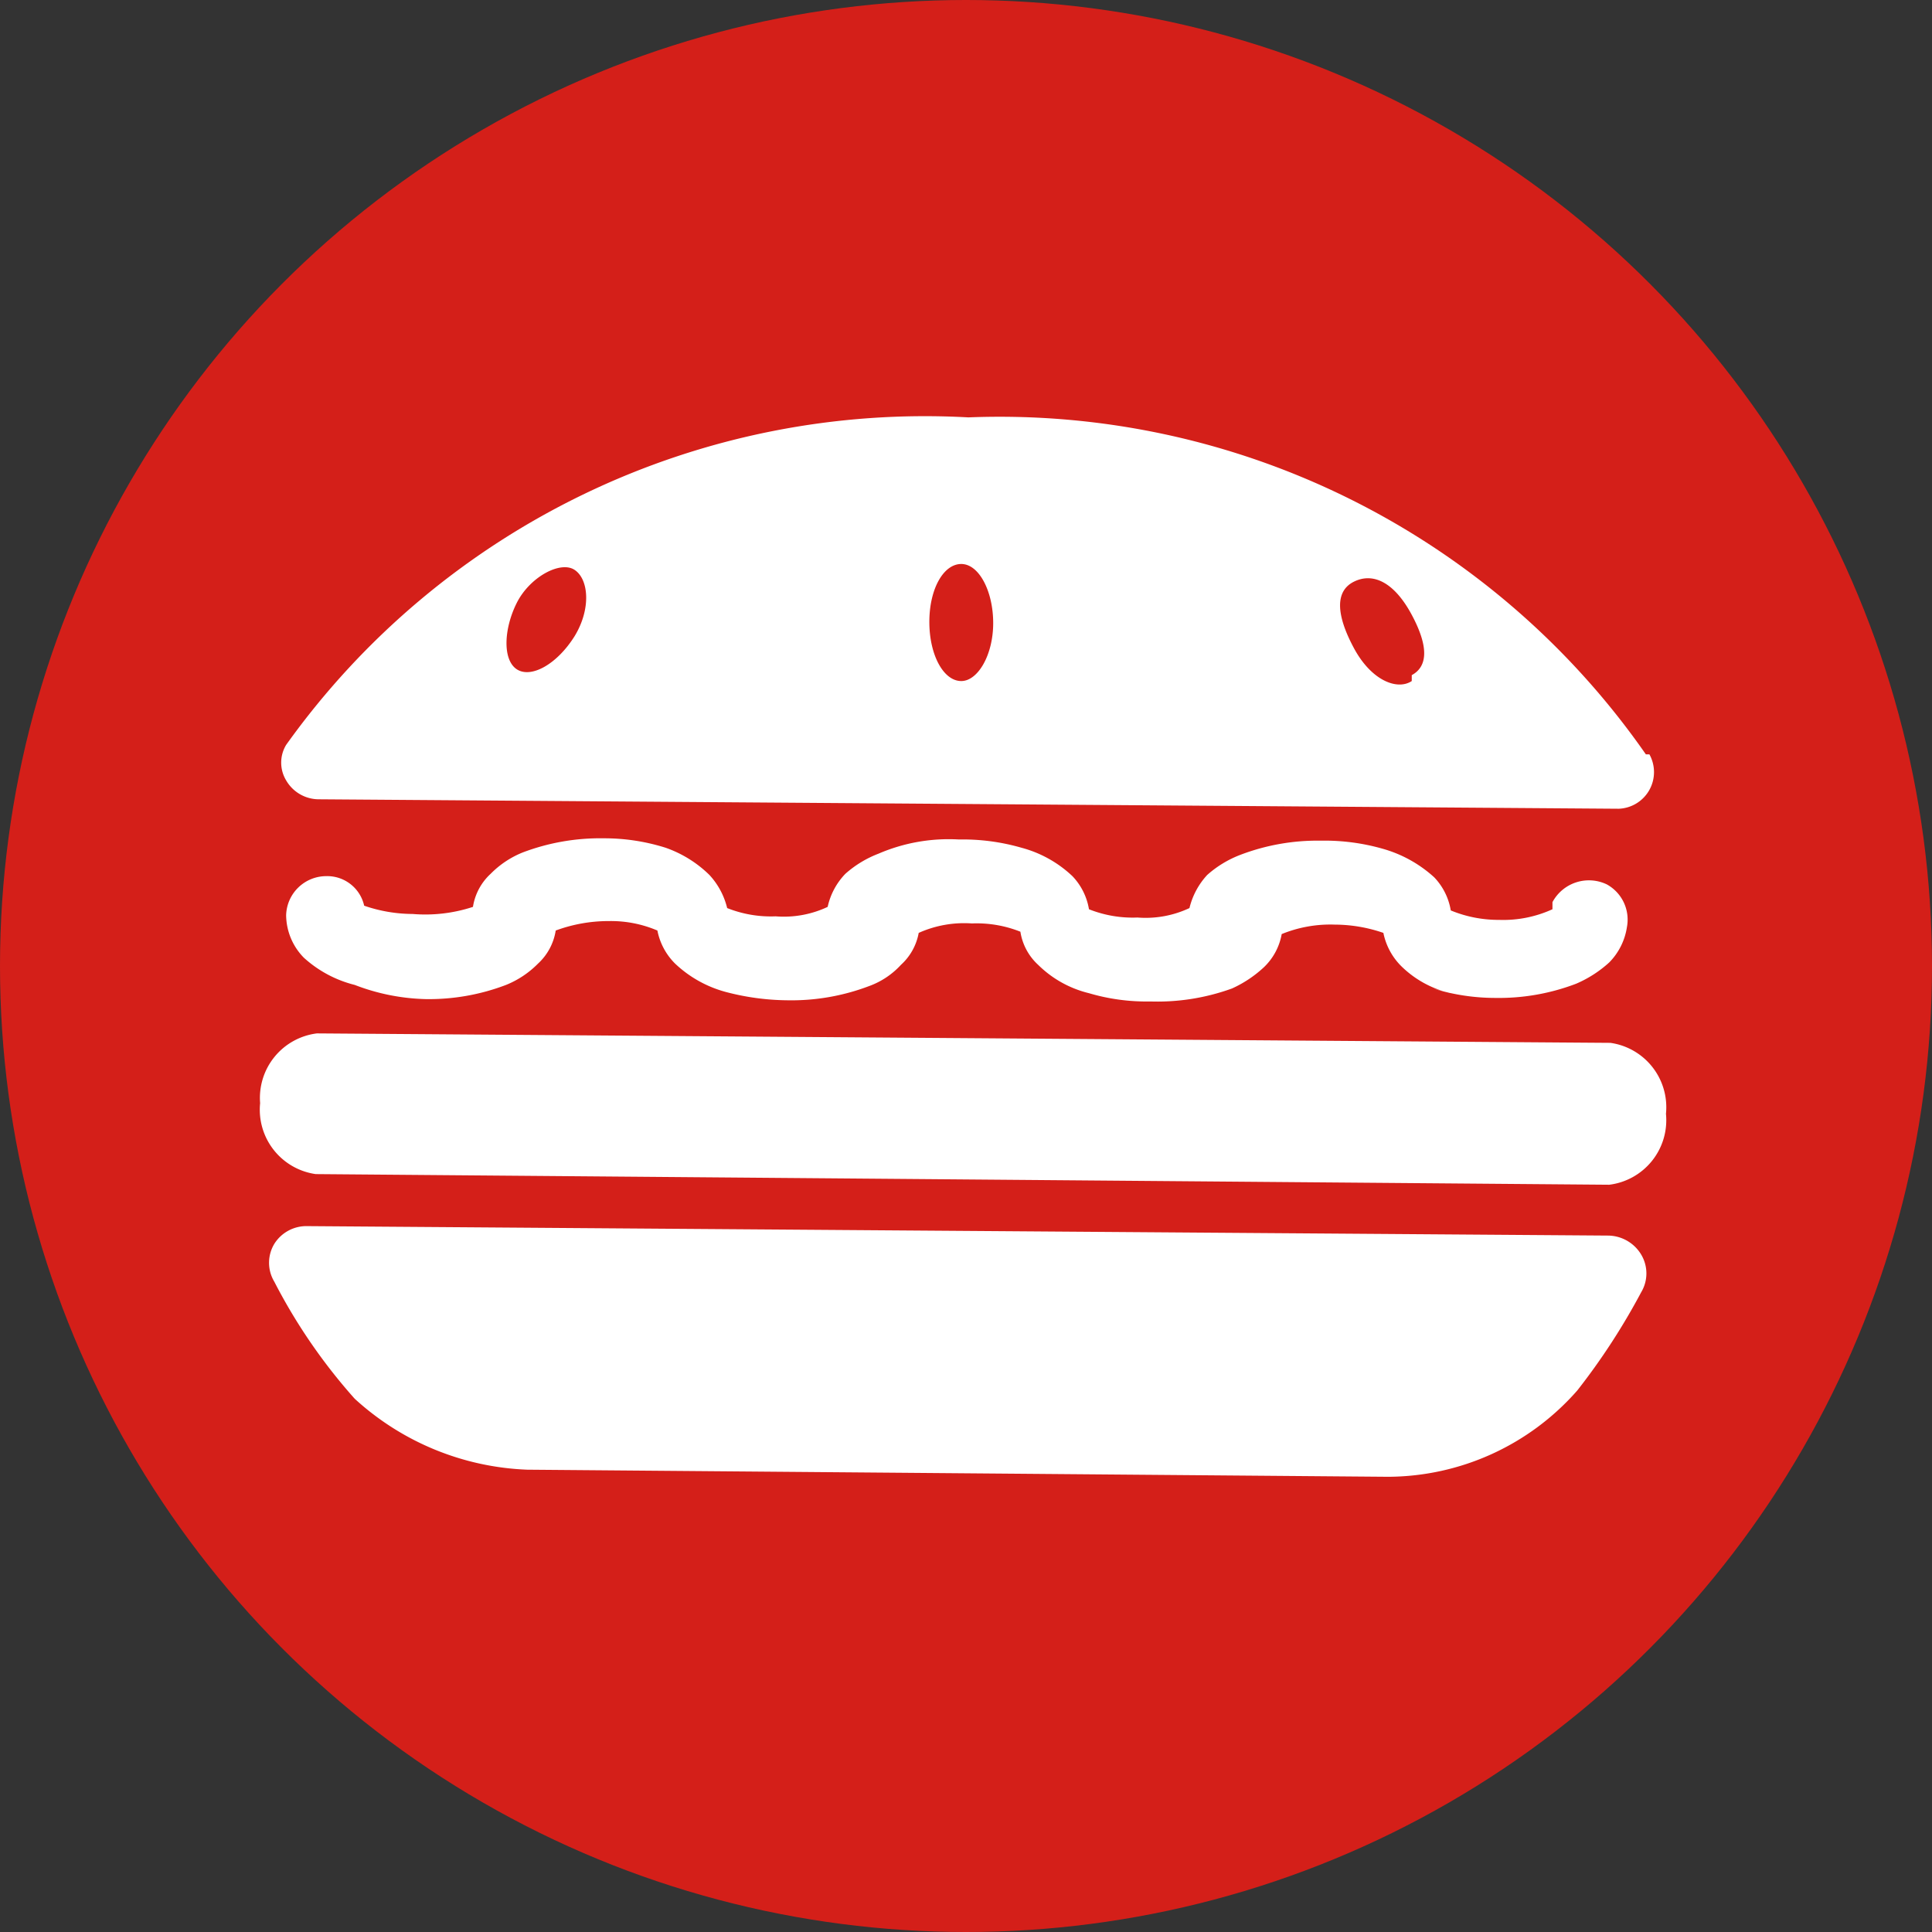
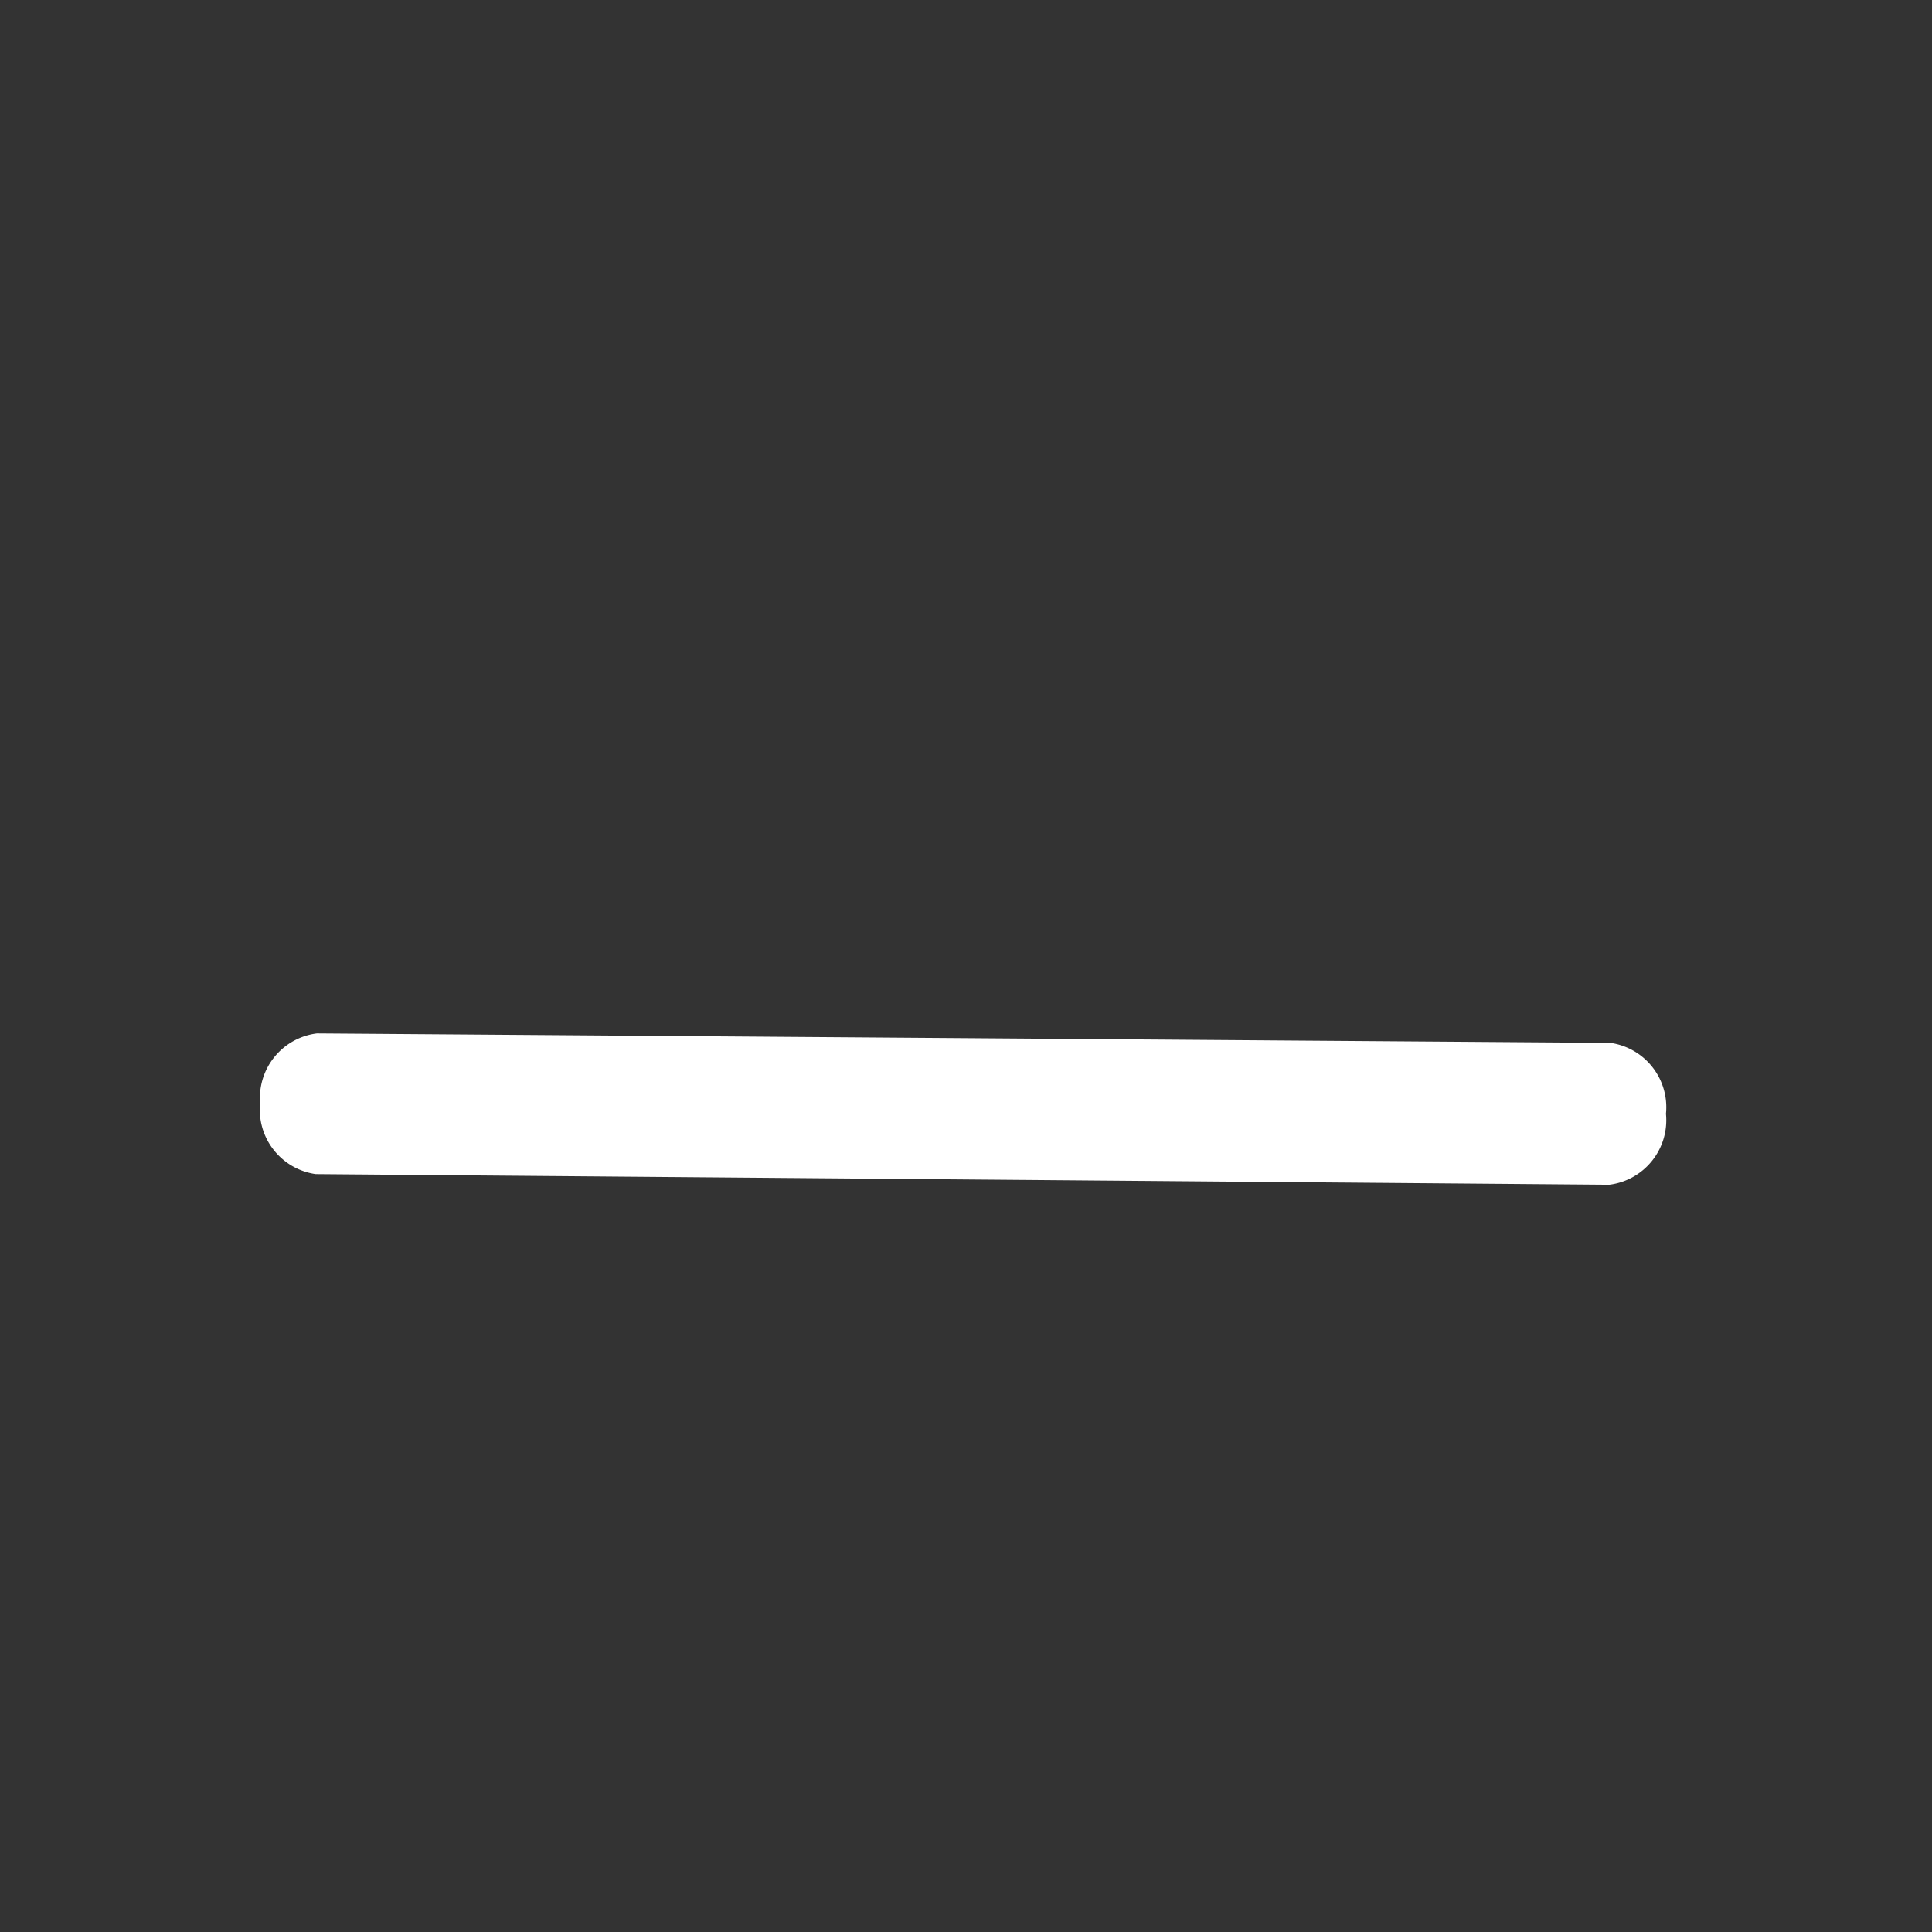
<svg xmlns="http://www.w3.org/2000/svg" viewBox="0 0 16.34 16.34">
  <rect x="0" y="0" width="16.34" height="16.34" fill="#333333" stroke="none" />
  <defs>
    <style>.cls-1{fill:#d41f19;}.cls-2{fill:#fff;}</style>
  </defs>
  <title>Asset 2</title>
  <g id="Layer_2" data-name="Layer 2">
    <g id="Layer_3" data-name="Layer 3">
-       <circle class="cls-1" cx="8.17" cy="8.17" r="8.17" />
-     </g>
+       </g>
    <g id="Layer_2-2" data-name="Layer 2">
-       <path class="cls-2" d="M12.27,8.4a.87.87,0,0,1-.42-.23h0a.55.55,0,0,1-.15-.28h0l0,0h0a1.27,1.27,0,0,0-.41-.07h0a1.09,1.09,0,0,0-.45.08h0a.51.51,0,0,1-.15.28h0a1,1,0,0,1-.27.18h0a1.85,1.85,0,0,1-.69.11h0a1.72,1.72,0,0,1-.52-.07h0a.92.92,0,0,1-.43-.24h0a.48.48,0,0,1-.15-.28h0a1,1,0,0,0-.41-.07h0a.94.94,0,0,0-.45.08h0a.48.48,0,0,1-.15.27h0a.68.68,0,0,1-.27.18h0a1.85,1.85,0,0,1-.69.12h0a2.11,2.11,0,0,1-.52-.07h0a1,1,0,0,1-.43-.24h0a.54.54,0,0,1-.15-.28h0a1,1,0,0,0-.41-.08h0a1.29,1.29,0,0,0-.45.08h0a.48.48,0,0,1-.15.28h0a.8.8,0,0,1-.27.18h0a1.83,1.83,0,0,1-.68.12h0A1.78,1.78,0,0,1,3,8.33H3a1,1,0,0,1-.43-.23h0a.52.52,0,0,1-.15-.36h0a.34.34,0,0,1,.34-.33h0a.32.32,0,0,1,.32.25h0l0,0h0a1.27,1.27,0,0,0,.41.07h0A1.29,1.29,0,0,0,4,7.67H4a.48.48,0,0,1,.15-.28h0a.8.8,0,0,1,.27-.18h0a1.85,1.85,0,0,1,.69-.12h0a1.72,1.72,0,0,1,.52.08h0A1,1,0,0,1,6,7.4H6a.63.63,0,0,1,.15.28h0s0,0,0,0h0a1,1,0,0,0,.41.07h0a.87.87,0,0,0,.44-.08h0a.58.58,0,0,1,.15-.28h0a.91.91,0,0,1,.28-.17h0a1.5,1.5,0,0,1,.68-.12h0a1.79,1.79,0,0,1,.53.07h0a1,1,0,0,1,.43.24h0a.53.53,0,0,1,.14.28h0a1,1,0,0,0,.41.07h0a.87.87,0,0,0,.44-.08h0a.63.63,0,0,1,.15-.28h0a.91.91,0,0,1,.28-.17h0a1.83,1.83,0,0,1,.68-.12h0a1.79,1.79,0,0,1,.53.07h0a1.08,1.08,0,0,1,.43.24h0a.53.53,0,0,1,.14.28h0a1.06,1.06,0,0,0,.41.08h0a1,1,0,0,0,.45-.09h0l0-.06h0a.35.35,0,0,1,.46-.15h0a.34.34,0,0,1,.17.36h0a.54.54,0,0,1-.15.3h0a1,1,0,0,1-.28.18h0a1.83,1.83,0,0,1-.68.12h0a1.78,1.78,0,0,1-.53-.08Z" />
      <path class="cls-2" d="M14.09,9.42a.55.55,0,0,1-.48.6L2.67,9.93a.55.55,0,0,1-.47-.6h0a.55.55,0,0,1,.48-.59l10.94.08a.55.55,0,0,1,.47.6Z" />
-       <path class="cls-2" d="M13.92,6.38A6.66,6.66,0,0,0,8.19,3.53,6.64,6.64,0,0,0,2.42,6.3a.29.29,0,0,0,0,.3.32.32,0,0,0,.27.16l11,.08a.31.31,0,0,0,.26-.46Zm-9.06-1c-.15.24-.37.36-.49.28s-.11-.34,0-.56.37-.36.49-.28S5,5.15,4.86,5.38Zm3.27.38c-.15,0-.27-.22-.27-.5s.12-.49.27-.49.27.23.27.5S8.27,5.76,8.13,5.76Zm3.81,0c-.12.08-.34,0-.49-.28s-.16-.48,0-.56.34,0,.49.28S12.07,5.64,11.94,5.71Z" />
-       <path class="cls-2" d="M3,11.83a2.29,2.29,0,0,0,1.46.6l7.28.06a2.14,2.14,0,0,0,1.6-.73h0a5.62,5.62,0,0,0,.54-.83.31.31,0,0,0,0-.32.33.33,0,0,0-.28-.16l-11-.08a.32.32,0,0,0-.28.15.31.31,0,0,0,0,.32A4.74,4.74,0,0,0,3,11.83Z" />
    </g>
  </g>
</svg>